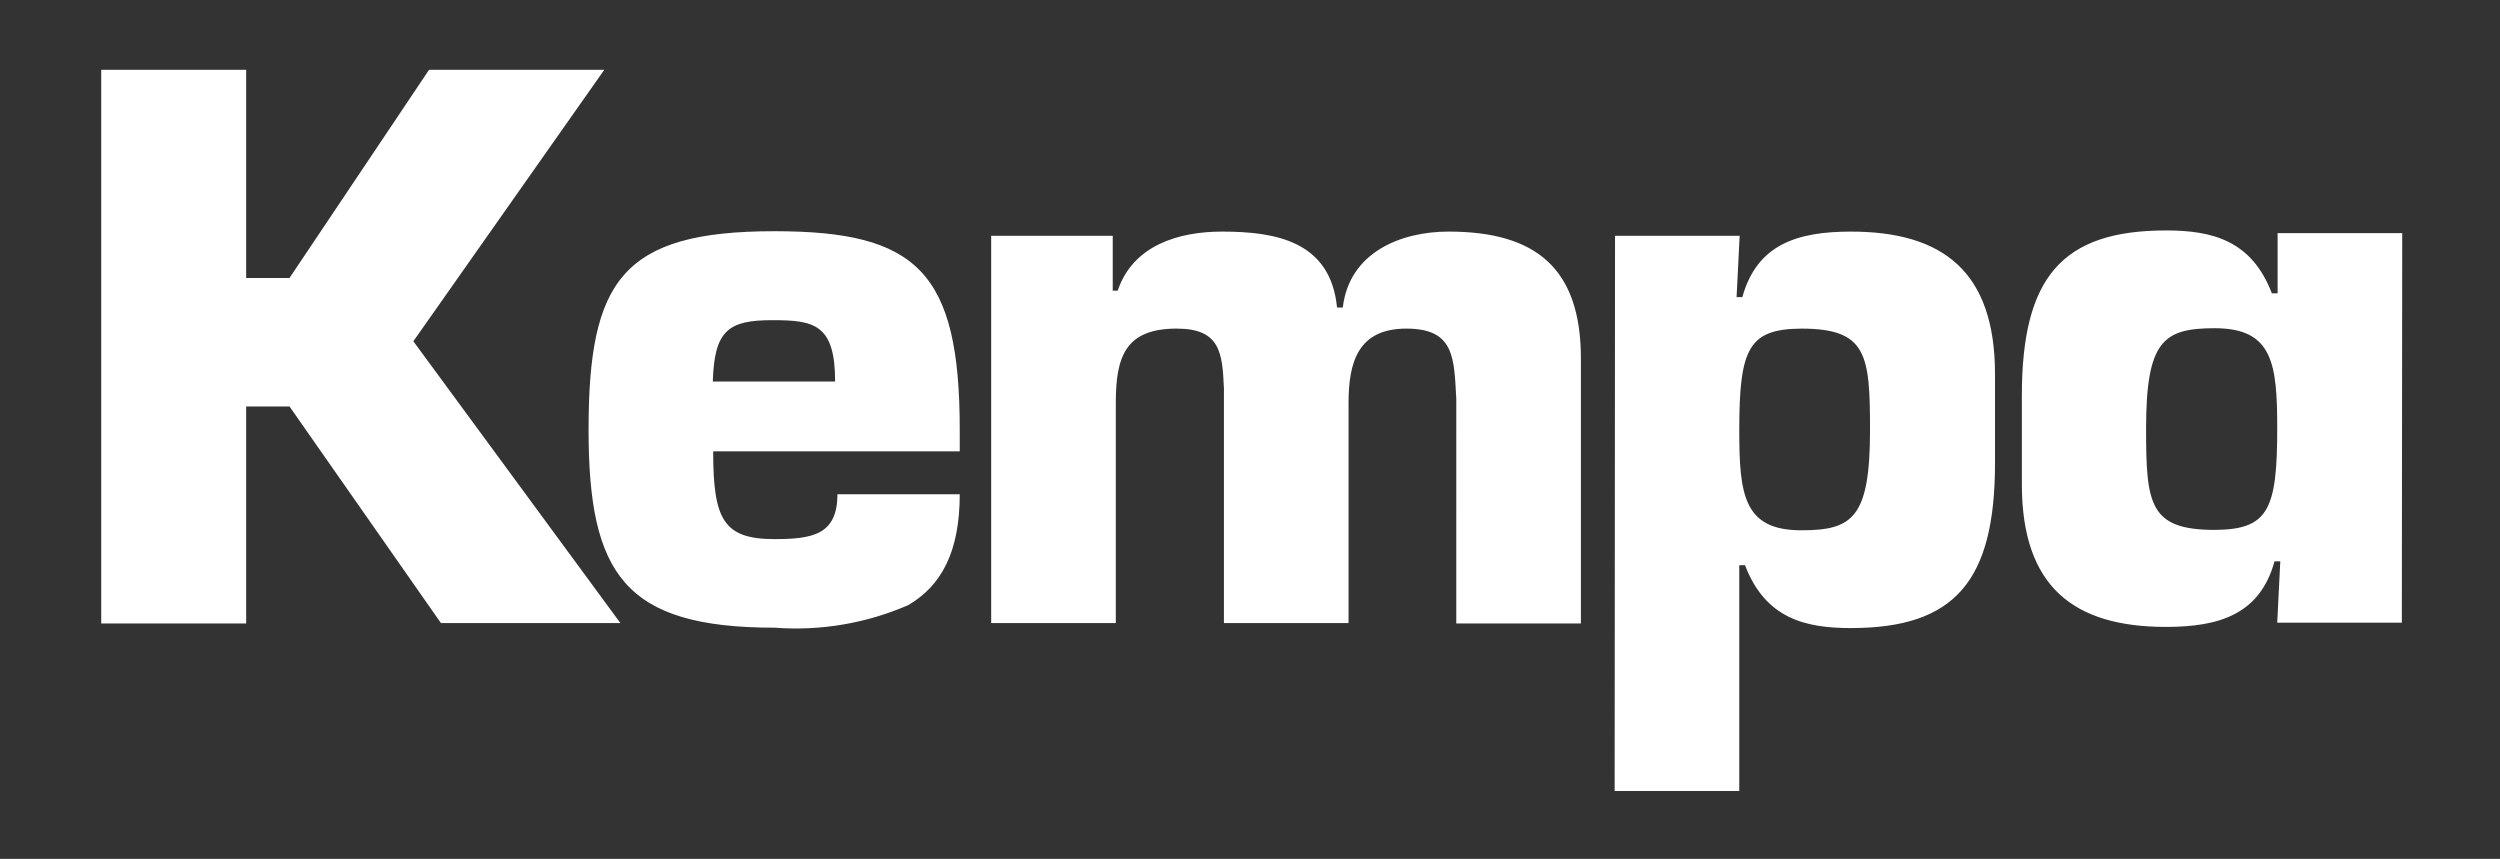
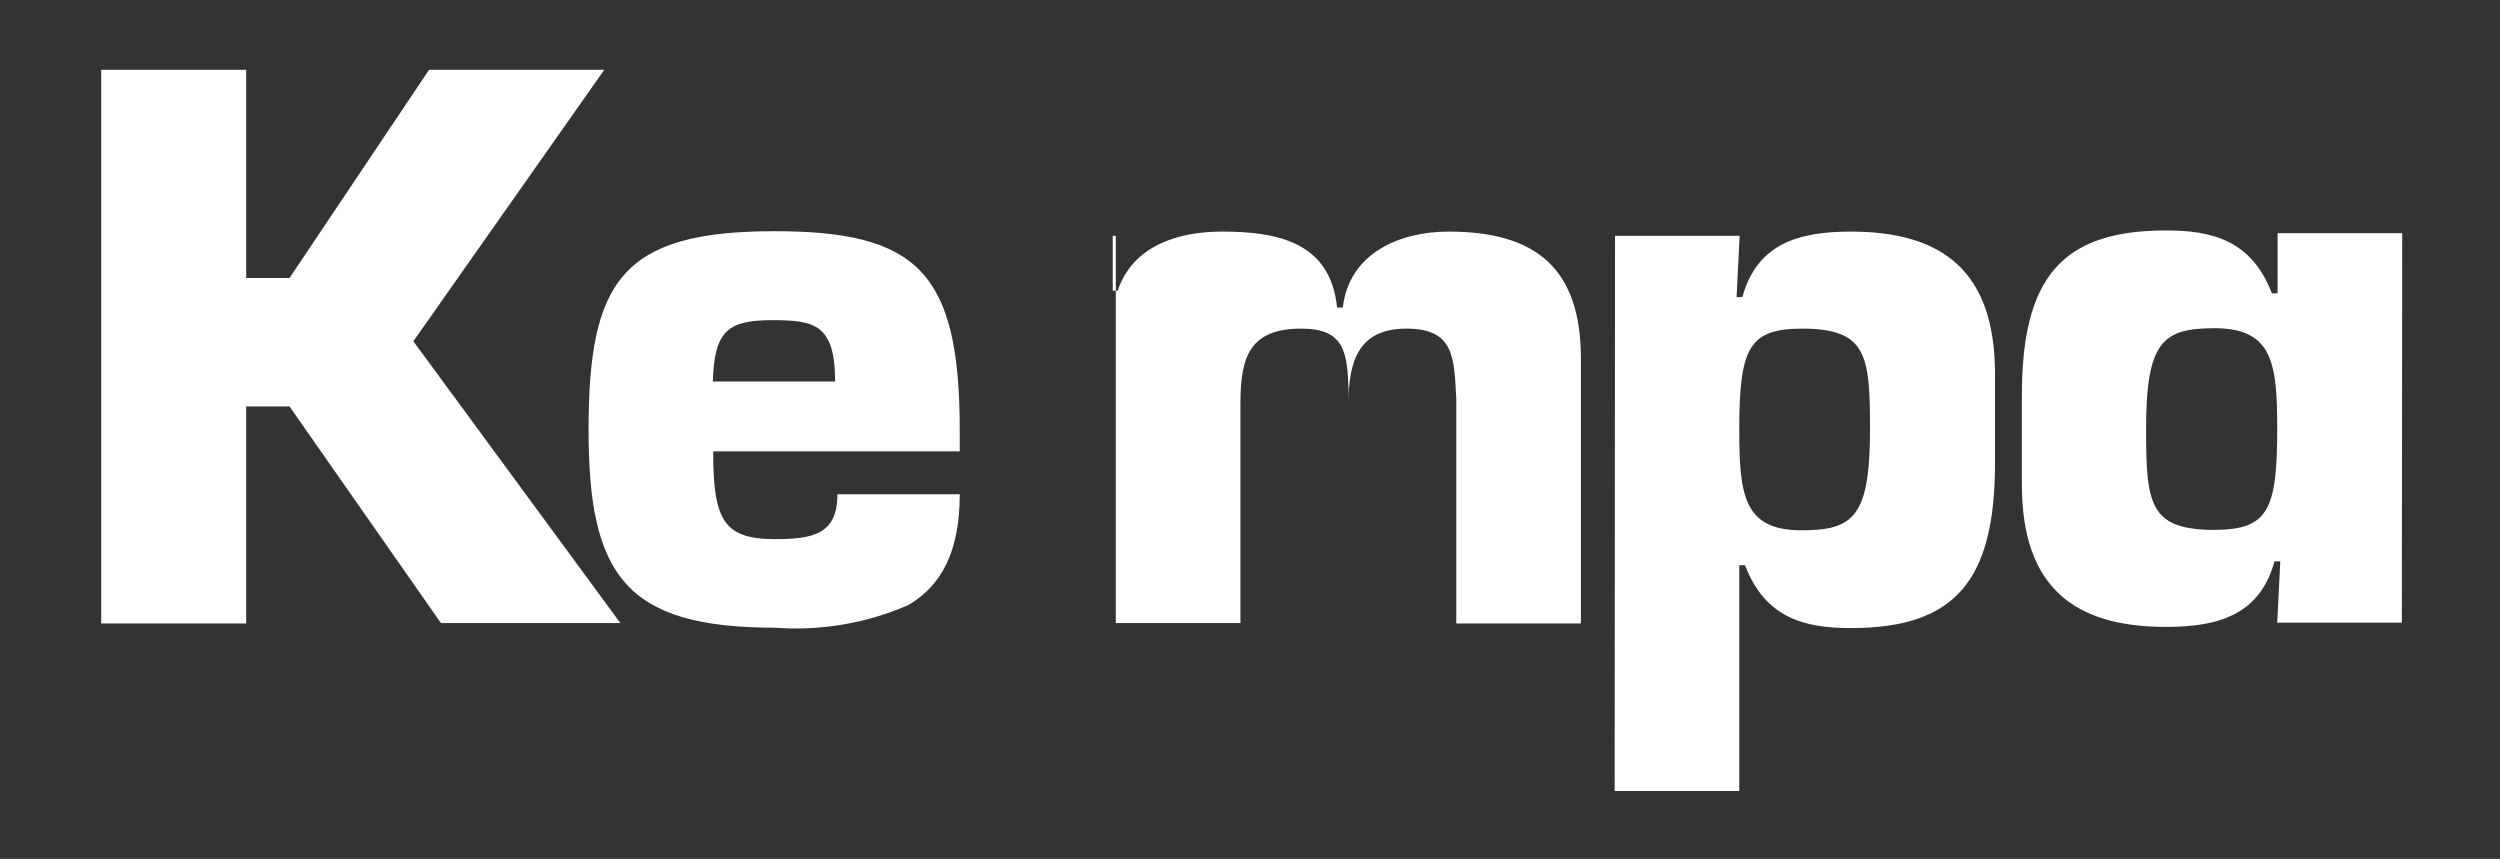
<svg xmlns="http://www.w3.org/2000/svg" version="1.1" id="layer" x="0px" y="0px" viewBox="0 0 652 224" style="enable-background:new 0 0 652 224;" xml:space="preserve">
  <rect x="0" y="0" width="652" height="224" fill="#333333" stroke="none" />
  <style type="text/css">
	.st0{fill:#FFFFFF;}
</style>
-   <path class="st0" d="M250.3,128.9c0,15.2-4.9,23.9-13.4,28.9c-11,4.8-23,6.8-34.9,5.9c-39.1,0-48.5-13.9-48.5-51.6  c0-38.9,8.7-51.8,48.5-51.8c37.2,0,48.3,10.6,48.3,51.8v5.6H186c0,17.7,2.6,22.9,16,22.9c10,0,16.4-1.2,16.4-11.7L250.3,128.9z   M217.8,99.5c0-15-5.5-16-16.4-16c-11.5,0-15.1,2.7-15.5,16H217.8z M290.2,61.5v14.3h1.3c4-11.9,16-15.4,27.2-15.4  c14,0,28.3,2.5,30,19.8h1.5c1.7-14.4,15.1-19.8,27.6-19.8c22.8,0,34.5,9.6,34.5,33.1v69.1h-32.5V104c-0.6-10.6-0.4-18.3-13-18.3  s-15.1,8.7-15.1,19.4v57.4h-32.5v-61.2c-0.4-9.2-0.9-15.6-12.3-15.6c-13.4,0-15.9,7.3-15.9,19.4v57.4h-32.5v-101H290.2z M421.2,61.5  h32.5l-0.8,16h1.5c3.8-13.7,14.2-17.1,28.3-17.1c24,0,37.6,10.4,37.6,37.2v23.1c0,30.8-10.4,43.1-37.6,43.1  c-11.9,0-22.3-2.5-27.6-16.4h-1.5v58.9h-32.5L421.2,61.5z M453.6,112.1c0,16.9,1.1,26.2,16.2,26.2c13.4,0,17.9-3.3,17.9-26.2  c0-19.6-0.8-26.4-17.9-26.4C456.1,85.8,453.6,90.8,453.6,112.1 M626.4,162.4h-32.5l0.8-16h-1.5c-3.8,13.7-14.2,17.1-28.3,17.1  c-24,0-37.6-10.4-37.6-37.2v-23.1c0-30.8,10.4-43.1,37.6-43.1c11.9,0,22.3,2.5,27.6,16.4h1.5V60.8h32.5L626.4,162.4z M593.9,111.8  c0-16.9-1.1-26.2-16.3-26.2c-13.4,0-17.9,3.3-17.9,26.2c0,19.6,0.8,26.4,17.9,26.4C591.5,138.1,593.9,133.1,593.9,111.8 M64.2,72.5  h11.3l36.4-54.3h45.7L107.8,89l54,73.5H115L75.5,106H64.2v56.6H26.4V18.2h37.8V72.5z" />
+   <path class="st0" d="M250.3,128.9c0,15.2-4.9,23.9-13.4,28.9c-11,4.8-23,6.8-34.9,5.9c-39.1,0-48.5-13.9-48.5-51.6  c0-38.9,8.7-51.8,48.5-51.8c37.2,0,48.3,10.6,48.3,51.8v5.6H186c0,17.7,2.6,22.9,16,22.9c10,0,16.4-1.2,16.4-11.7L250.3,128.9z   M217.8,99.5c0-15-5.5-16-16.4-16c-11.5,0-15.1,2.7-15.5,16H217.8z M290.2,61.5v14.3h1.3c4-11.9,16-15.4,27.2-15.4  c14,0,28.3,2.5,30,19.8h1.5c1.7-14.4,15.1-19.8,27.6-19.8c22.8,0,34.5,9.6,34.5,33.1v69.1h-32.5V104c-0.6-10.6-0.4-18.3-13-18.3  s-15.1,8.7-15.1,19.4v57.4v-61.2c-0.4-9.2-0.9-15.6-12.3-15.6c-13.4,0-15.9,7.3-15.9,19.4v57.4h-32.5v-101H290.2z M421.2,61.5  h32.5l-0.8,16h1.5c3.8-13.7,14.2-17.1,28.3-17.1c24,0,37.6,10.4,37.6,37.2v23.1c0,30.8-10.4,43.1-37.6,43.1  c-11.9,0-22.3-2.5-27.6-16.4h-1.5v58.9h-32.5L421.2,61.5z M453.6,112.1c0,16.9,1.1,26.2,16.2,26.2c13.4,0,17.9-3.3,17.9-26.2  c0-19.6-0.8-26.4-17.9-26.4C456.1,85.8,453.6,90.8,453.6,112.1 M626.4,162.4h-32.5l0.8-16h-1.5c-3.8,13.7-14.2,17.1-28.3,17.1  c-24,0-37.6-10.4-37.6-37.2v-23.1c0-30.8,10.4-43.1,37.6-43.1c11.9,0,22.3,2.5,27.6,16.4h1.5V60.8h32.5L626.4,162.4z M593.9,111.8  c0-16.9-1.1-26.2-16.3-26.2c-13.4,0-17.9,3.3-17.9,26.2c0,19.6,0.8,26.4,17.9,26.4C591.5,138.1,593.9,133.1,593.9,111.8 M64.2,72.5  h11.3l36.4-54.3h45.7L107.8,89l54,73.5H115L75.5,106H64.2v56.6H26.4V18.2h37.8V72.5z" />
</svg>